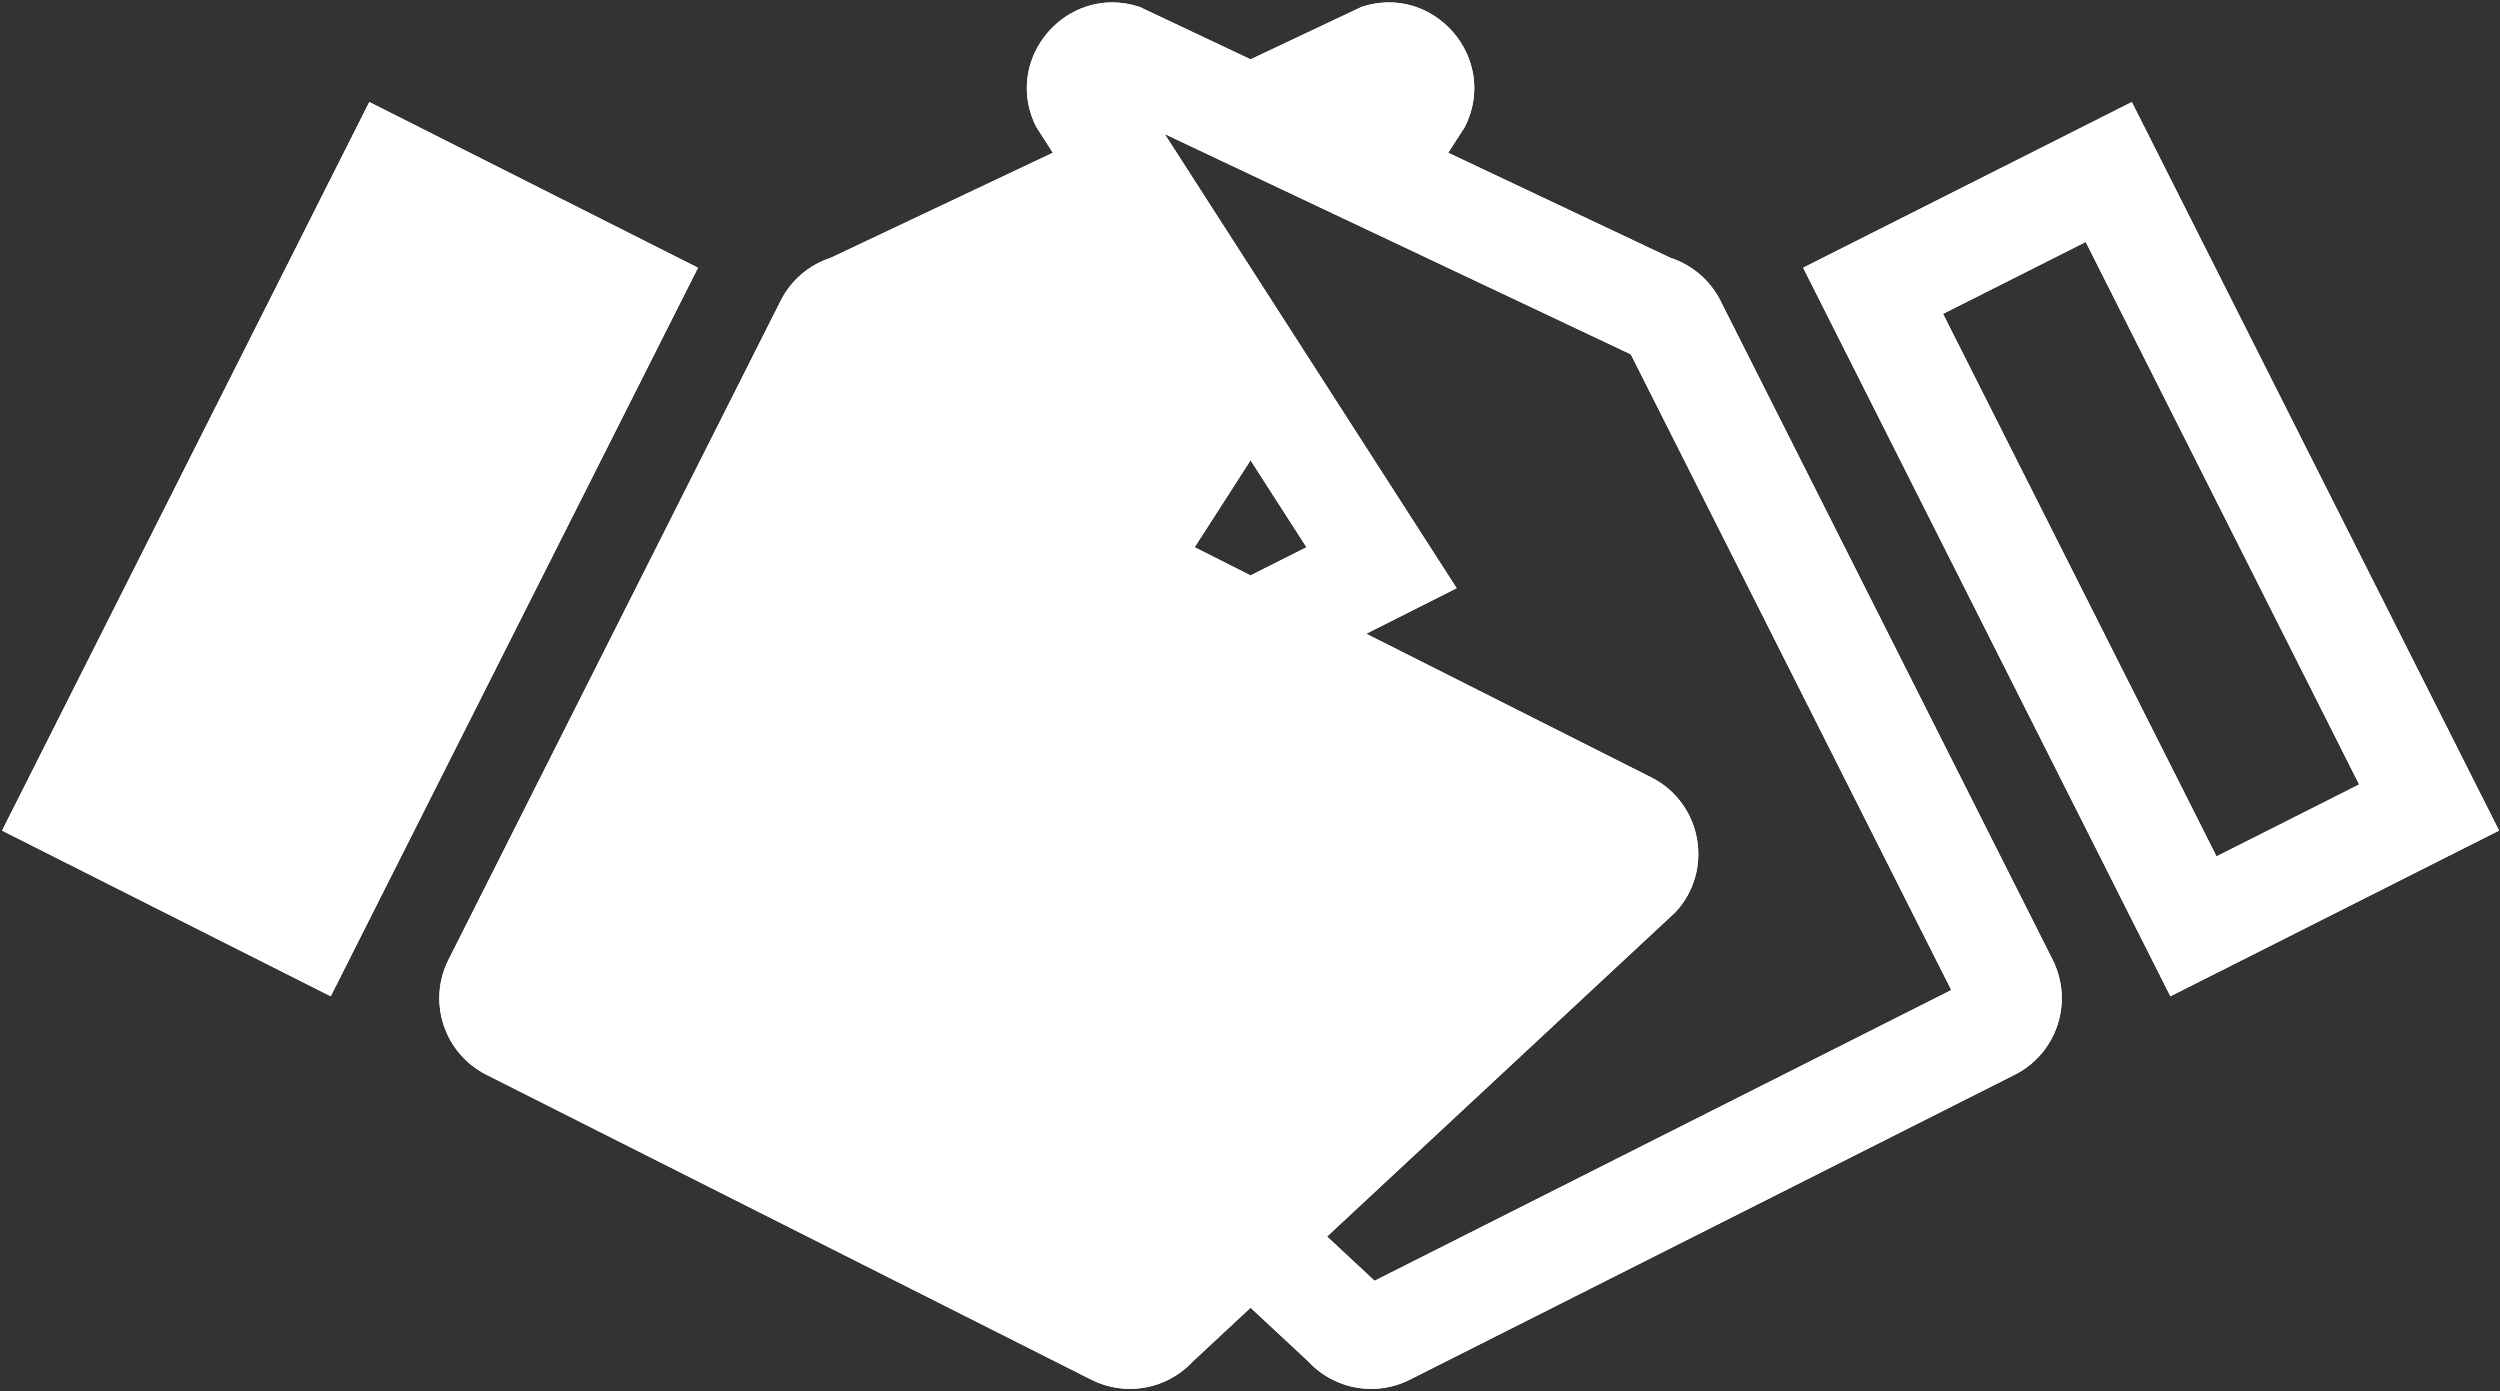
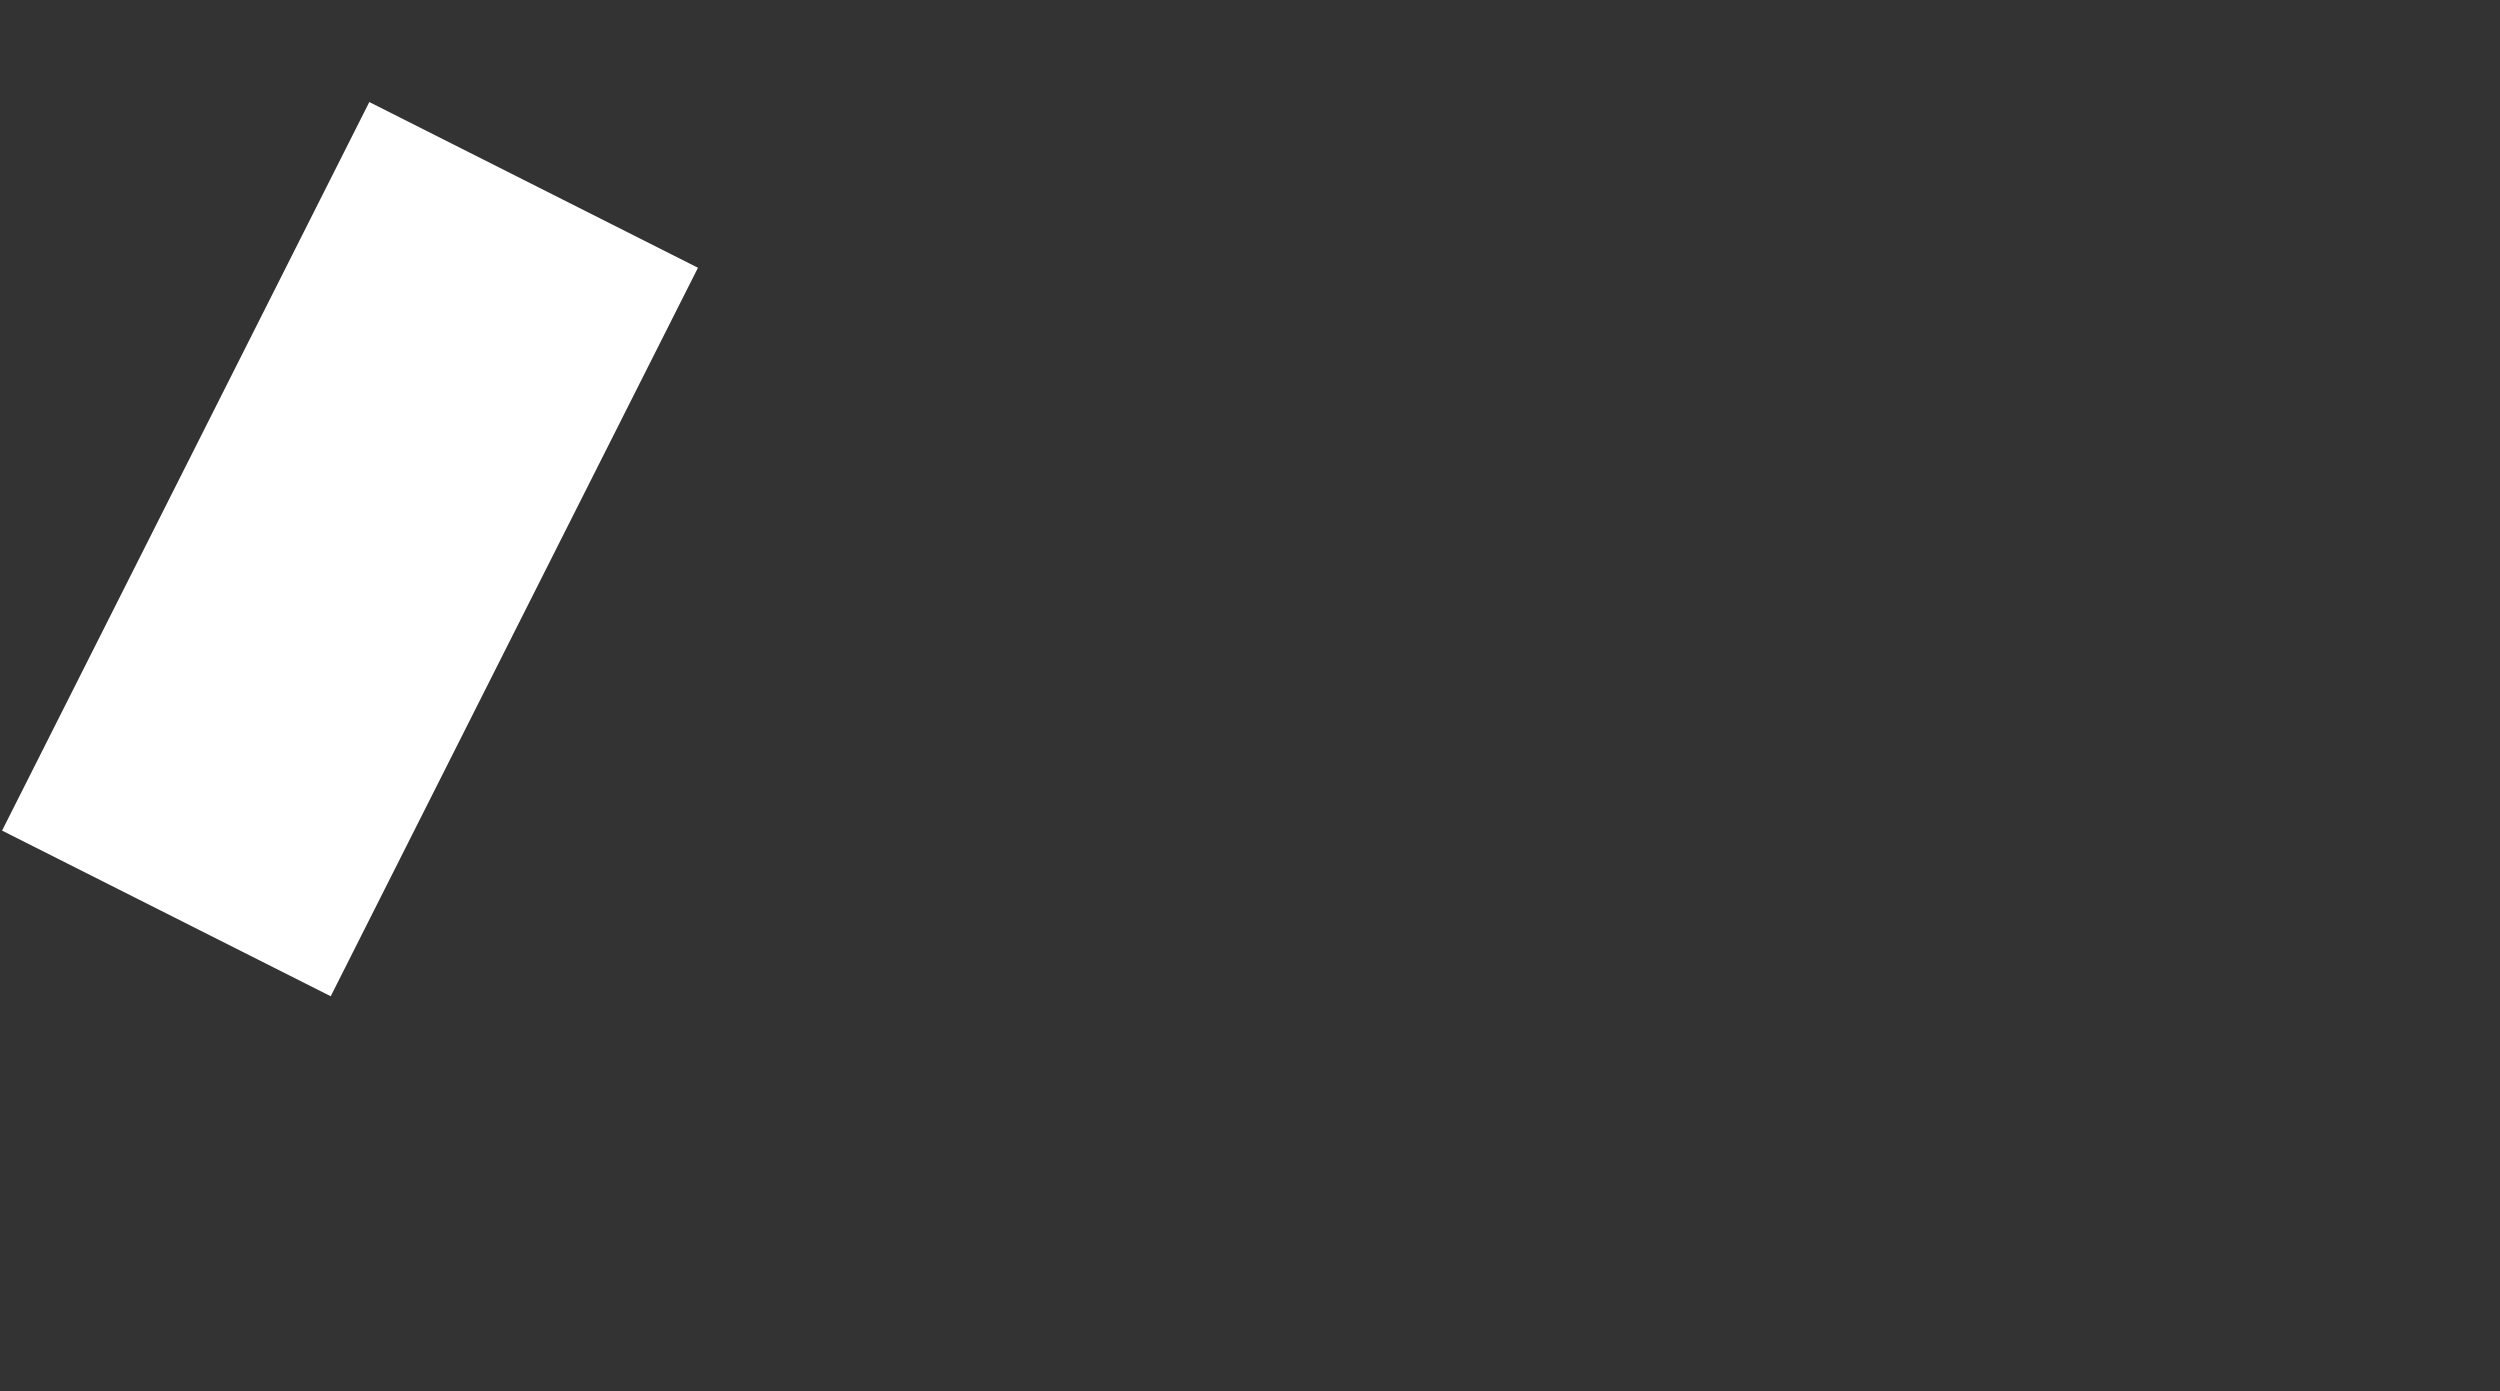
<svg xmlns="http://www.w3.org/2000/svg" width="115px" height="64px" viewBox="0 0 115 64" version="1.1">
  <rect x="0" y="0" width="115" height="64" fill="#333333" stroke="none" />
  <title>F796F839-9032-41C6-9137-7B64D55F71AC</title>
  <g id="Page-1" stroke="none" stroke-width="1" fill="none" fill-rule="evenodd">
    <g id="BMC-Desktop-Homepage-v01" transform="translate(-469, -5051)" fill="#FFFFFF">
      <g id="NEXT-STEP" transform="translate(0, 4780)">
        <g id="Icons" transform="translate(262.431, 221)">
          <g id="Group-13" transform="translate(206.664, 50.111)">
-             <path d="M63.135,58.806 L60.948,56.77 L76.981,41.843 C78.758,39.92 78.198,36.829 75.86,35.648 L62.751,29.042 L66.91,26.945 L64.033,22.471 L53.478,6.052 L74.7,16.082 L74.921,16.185 L89.665,45.432 L63.135,58.806 Z M57.431,26.359 L54.858,25.063 L57.431,21.06 L60.004,25.063 L57.431,26.359 Z M79.046,13.725 C78.574,12.785 77.745,12.076 76.749,11.751 L66.522,6.916 L67.289,5.726 C68.867,2.595 65.878,-0.886 62.543,0.204 L57.431,2.619 L52.319,0.204 C51.893,0.065 51.471,0 51.064,0 C48.294,0 46.196,2.995 47.573,5.726 L48.338,6.916 L38.113,11.751 C37.115,12.076 36.288,12.785 35.816,13.725 L20.538,44.033 C19.555,45.978 20.339,48.349 22.284,49.329 L50.108,63.355 C51.679,64.148 53.586,63.803 54.782,62.509 L57.431,60.042 L60.08,62.509 C60.845,63.338 61.903,63.777 62.979,63.777 C63.583,63.777 64.189,63.64 64.754,63.355 L92.578,49.329 C94.523,48.349 95.304,45.978 94.324,44.033 L79.046,13.725 Z" id="Fill-1" />
-             <path d="M89.284,14.326 L95.848,11.018 L108.427,35.975 L101.865,39.283 L89.284,14.326 Z M97.968,4.584 L82.85,12.204 L99.743,45.717 L114.861,38.095 L97.968,4.584 Z" id="Fill-3" />
-             <polygon id="Fill-5" points="16.893 4.583 0 38.097 15.118 45.717 32.011 12.206" />
-             <path d="M63.135,58.806 L60.948,56.77 L76.981,41.843 C78.758,39.92 78.198,36.829 75.86,35.648 L62.751,29.042 L66.91,26.945 L64.033,22.471 L53.478,6.052 L74.7,16.082 L74.921,16.185 L89.665,45.432 L63.135,58.806 Z M57.431,26.359 L54.858,25.063 L57.431,21.06 L60.004,25.063 L57.431,26.359 Z M79.046,13.725 C78.574,12.785 77.745,12.076 76.749,11.751 L66.522,6.916 L67.289,5.726 C68.867,2.595 65.878,-0.886 62.543,0.204 L57.431,2.619 L52.319,0.204 C51.893,0.065 51.471,0 51.064,0 C48.294,0 46.196,2.995 47.573,5.726 L48.338,6.916 L38.113,11.751 C37.115,12.076 36.288,12.785 35.816,13.725 L20.538,44.033 C19.555,45.978 20.339,48.349 22.284,49.329 L50.108,63.355 C51.679,64.148 53.586,63.803 54.782,62.509 L57.431,60.042 L60.08,62.509 C60.845,63.338 61.903,63.777 62.979,63.777 C63.583,63.777 64.189,63.64 64.754,63.355 L92.578,49.329 C94.523,48.349 95.304,45.978 94.324,44.033 L79.046,13.725 Z" id="Fill-7" />
-             <path d="M89.284,14.326 L95.848,11.018 L108.427,35.975 L101.865,39.283 L89.284,14.326 Z M97.968,4.584 L82.85,12.204 L99.743,45.717 L114.861,38.095 L97.968,4.584 Z" id="Fill-9" />
            <polygon id="Fill-11" points="16.893 4.583 0 38.097 15.118 45.717 32.011 12.206" />
          </g>
        </g>
      </g>
    </g>
  </g>
</svg>